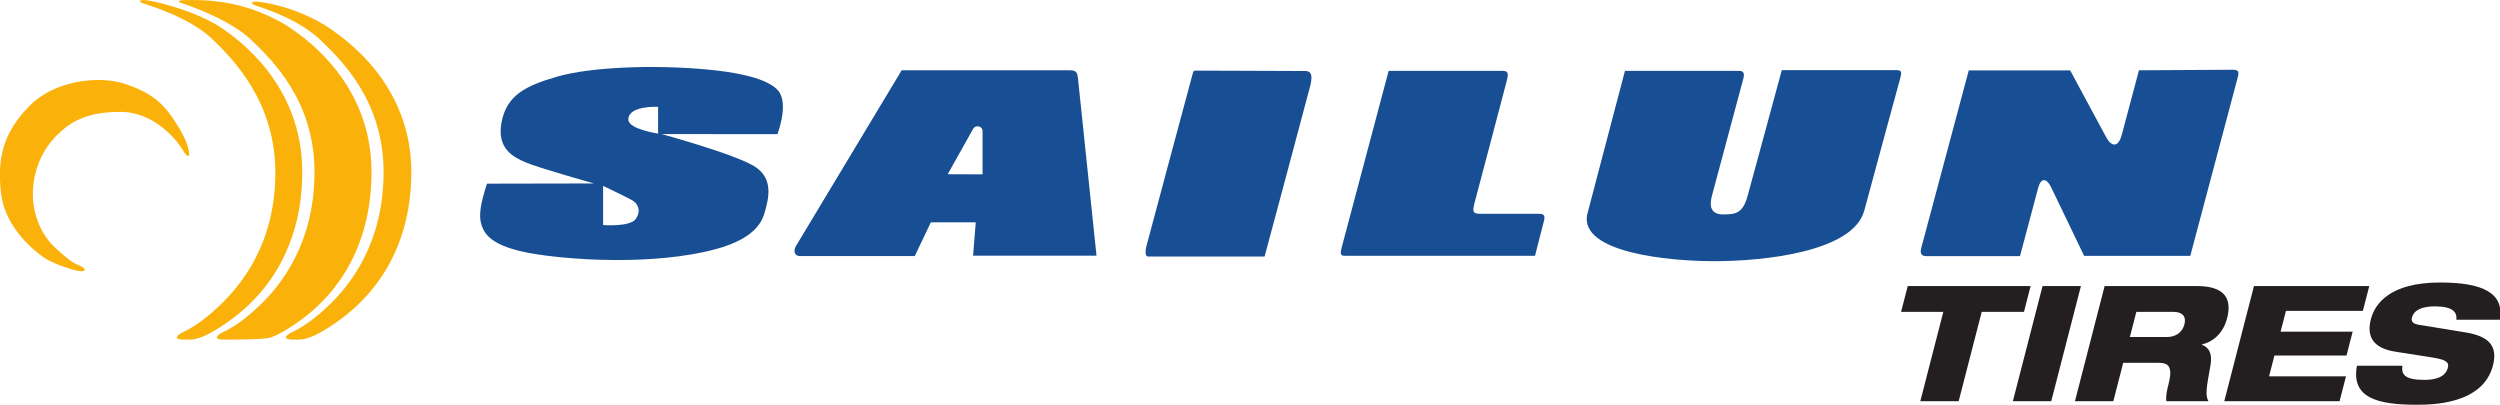
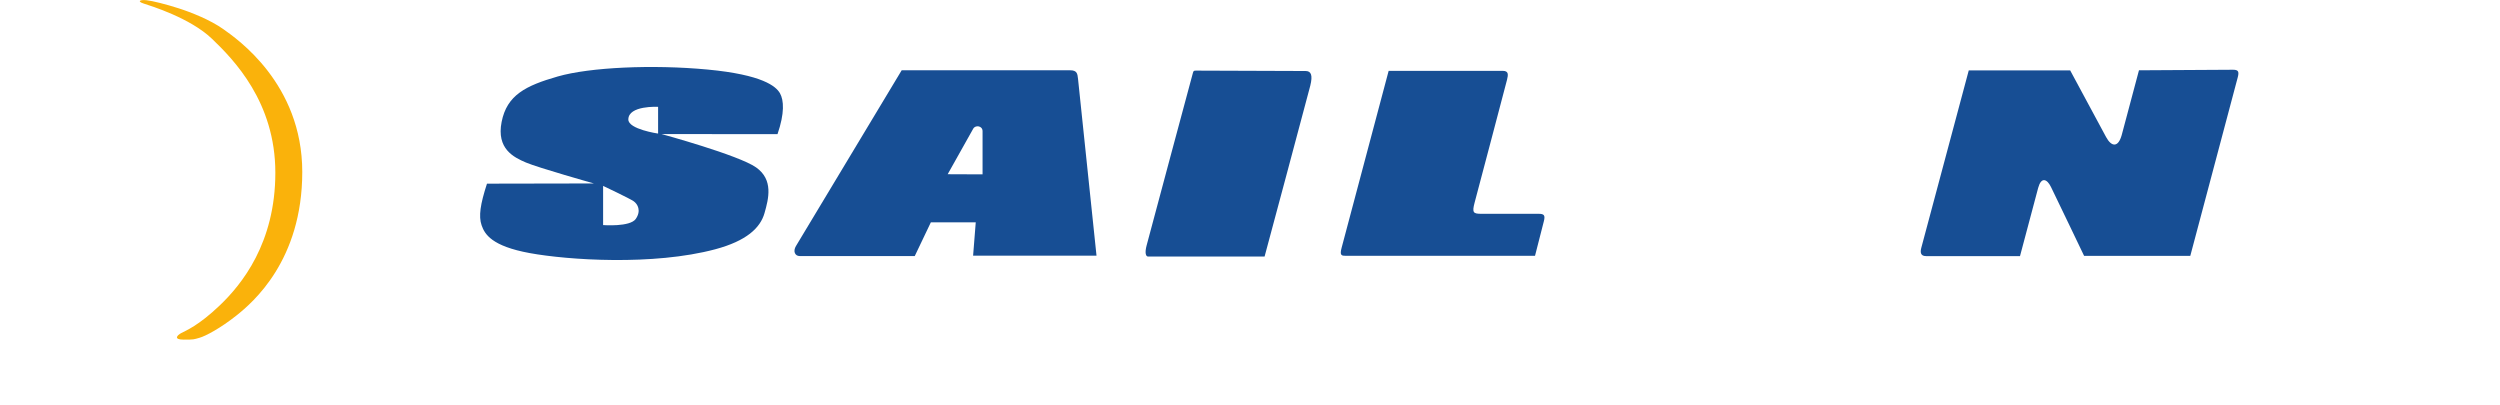
<svg xmlns="http://www.w3.org/2000/svg" width="2975.932" height="481.786" viewBox="0 0 787.382 127.473">
  <defs>
    <clipPath id="a" clipPathUnits="userSpaceOnUse">
      <path d="M-285.55 57.133h2352v-444h-2352Z" />
    </clipPath>
    <clipPath id="b" clipPathUnits="userSpaceOnUse">
      <path d="M-186.273 55.811h2352v-444h-2352Z" />
    </clipPath>
    <clipPath id="c" clipPathUnits="userSpaceOnUse">
-       <path d="M-250.934 57.133h2352v-444h-2352Z" />
-     </clipPath>
+       </clipPath>
    <clipPath id="d" clipPathUnits="userSpaceOnUse">
-       <path d="M-223.816 188.627h2352v-444h-2352Z" />
-     </clipPath>
+       </clipPath>
    <clipPath id="e" clipPathUnits="userSpaceOnUse">
      <path d="M-751.915 138.877h2352v-444h-2352Z" />
    </clipPath>
    <clipPath id="f" clipPathUnits="userSpaceOnUse">
      <path d="M-1034.526 283.875h2352v-444h-2352Z" />
    </clipPath>
    <clipPath id="g" clipPathUnits="userSpaceOnUse">
      <path d="M-1184.578 284.672h2352v-444h-2352Z" />
    </clipPath>
    <clipPath id="h" clipPathUnits="userSpaceOnUse">
      <path d="M-1426.015 284.019h2352v-444h-2352Z" />
    </clipPath>
    <clipPath id="i" clipPathUnits="userSpaceOnUse">
      <path d="M-1472.483 247.572h2352v-444h-2352Z" />
    </clipPath>
    <clipPath id="j" clipPathUnits="userSpaceOnUse">
      <path d="M-1859.008 284.27h2352v-444h-2352Z" />
    </clipPath>
    <clipPath id="k" clipPathUnits="userSpaceOnUse">
-       <path d="M-1838.607-413.802h2352l113.947 444h-2352Z" />
+       <path d="M-1838.607-413.802h2352l113.947 444h-2352" />
    </clipPath>
  </defs>
-   <path d="M0 0c-5.582.59-7.183-1.693-.93-3.722 6.255-2.029 37.523-11.831 56.959-30.437 19.446-18.593 56.389-54.846 56.389-117.873 0-63.033-29.475-100.371-48.68-118.761-19.2-18.394-30.743-22.82-34.536-24.849-3.802-2.03-7.17-5.876 2.198-5.876s8.81.177 14.068 1.648c5.271 1.464 18.675 8.492 33.098 19.987 14.429 11.507 58.6 49.029 58.6 127.941 0 78.904-59.948 119.027-71.669 127.371-11.718 8.337-27.49 15.105-38.765 18.71C15.468-2.25 5.575-.59 0 0" clip-path="url(#a)" style="fill:#fab20b;fill-opacity:1;fill-rule:nonzero;stroke:none" transform="matrix(.353 0 0 -.353 81.126 .532)" />
  <path d="M0 0c-5.575.59-8.639-.967-2.382-2.995 6.253-2.029 41.428-12.797 60.874-31.397 19.436-18.607 56.568-56.48 56.568-119.501 0-63.04-30.198-99.824-49.404-118.223-19.199-18.393-30.739-22.82-34.541-24.848-3.799-2.031-7.163-5.876 2.204-5.876s8.801.177 14.074 1.648c5.265 1.458 18.669 8.498 33.093 19.987 14.424 11.501 58.599 49.037 58.599 127.941 0 78.898-58.599 119.027-70.317 127.364C57.05-17.557 39.919-10.788 28.651-7.183 17.381-3.579 5.576-.59 0 0" clip-path="url(#b)" style="fill:#fab20b;fill-opacity:1;fill-rule:nonzero;stroke:none" transform="matrix(.353 0 0 -.353 46.103 .066)" />
  <path d="M0 0c-1.793.193-9.838 1.257-15.288 1.341-5.59.078-11.899.279-16.436.085-4.84-.208-4.396-1.732-2.198-2.445 6.253-2.029 43.468-14.534 62.913-33.14 19.43-18.593 56.386-54.846 56.386-117.873 0-63.033-29.481-100.371-48.687-118.761-19.196-18.394-30.735-22.82-34.538-24.849-3.799-2.03-7.164-5.876 2.205-5.876 9.364 0 35.847.177 41.111 1.648 5.271 1.464 18.675 8.492 33.099 19.987 14.425 11.507 57.688 49.029 57.688 127.941 0 78.904-59.044 119.027-70.757 127.371-11.719 8.337-27.492 15.105-38.766 18.71C15.468-2.25 5.575-.59 0 0" clip-path="url(#c)" style="fill:#fab20b;fill-opacity:1;fill-rule:nonzero;stroke:none" transform="matrix(.353 0 0 -.353 68.914 .532)" />
  <path d="M0 0c1.997-8.656-.963-7.78-4.92-1.109-5.323 8.973-25.605 34.198-55.466 34.198-29.867 0-44.457-8.285-57.302-21.128-12.847-12.856-21.132-31.787-21.132-52.077 0-20.292 8.787-37.706 19.611-47.683 10.82-9.971 14.829-13.147 21.335-15.942 6.513-2.781 7.145-5.361 2.071-5.361-5.066 0-25.393 6.813-33.085 12.136-7.688 5.322-34.72 26.25-38.324 57.348-3.608 31.118 1.776 54.418 25.896 78.535 22.379 22.385 61.319 26.631 83.858 19.423 22.538-7.215 33.691-16.681 42.593-29.53C-5.964 15.96-1.527 6.645 0 0" clip-path="url(#d)" style="fill:#fab20b;fill-opacity:1;fill-rule:nonzero;stroke:none" transform="matrix(.353 0 0 -.353 59.348 46.92)" />
  <path d="M0 0c-3.515 6.185-15.521 16.531-64.674 21.154-49.151 4.622-104.956 2.029-133.595-6.185-28.638-8.227-45.361-16.629-50.074-40.564-4.713-23.922 10.681-31.513 21.74-36.22 11.066-4.701 60.578-18.666 60.578-18.666l-95.375-.18c-6.009-18.49-7.569-29.064-4.807-37.114 2.769-8.053 9.04-18.614 42.959-24.837 33.923-6.224 110.233-11.378 165.553 3.416 27.899 7.469 40.142 19.085 43.874 32.162 3.736 13.069 8.09 29.873-7.469 40.863-15.556 10.994-84.401 29.768-84.401 29.768s93.269-.102 103.499-.102C4.249-17.744 3.51-6.191 0 0m-128.648-112.122c-5.08-7.359-29.144-5.5-29.144-5.5v34.963s23.752-11.208 27.277-13.698c3.526-2.489 6.95-8.394 1.867-15.765m19.916 76.142s-26.555 3.831-26.555 12.55c0 12.759 26.555 11.306 26.555 11.306z" clip-path="url(#e)" style="fill:#174e94;fill-opacity:1;fill-rule:nonzero;stroke:none" transform="matrix(.353 0 0 -.353 245.65 29.37)" />
  <path d="M0 0s-15.991 153.004-16.488 157.717c-.501 4.706-.87 7.682-7.071 7.682h-150.265S-265.448 13.147-268.178 8.558c-2.728-4.585-.994-8.928 3.472-8.928h102.534l14.379 30.127h40.049L-110.101 0Zm-132.789 72.66s20.832 37.2 22.815 40.668c1.984 3.469 8.306 2.607 8.306-2.237V72.536Z" clip-path="url(#f)" style="fill:#174e94;fill-opacity:1;fill-rule:nonzero;stroke:none" transform="matrix(.353 0 0 -.353 345.348 80.521)" />
  <path d="M0 0h-103.898c-2.137 0-3.114 3.345-1.331 9.977 1.794 6.639 40.782 152.376 41.27 153.815.474 1.445.474 2.165 2.641 2.107 2.158-.059 93.08-.357 97.936-.357 4.861 0 6.54-3.604 4.145-13.148C38.359 142.852 0 0 0 0" clip-path="url(#g)" style="fill:#174e94;fill-opacity:1;fill-rule:nonzero;stroke:none" transform="matrix(.353 0 0 -.353 398.283 80.803)" />
  <path d="M0 0h-168.593c-3.941 0-5.875.144-3.941 7.261 1.936 7.126 41.946 157.77 41.946 157.77h101.79c5.422 0 4.92-3.475 3.831-7.942-1.089-4.473-26.534-100.63-28.917-109.594-2.389-8.979-1.248-10.01 6.013-10.01H3.267c4.773 0 6.015-1.245 4.619-6.638C6.484 25.452 0 0 0 0" clip-path="url(#h)" style="fill:#174e94;fill-opacity:1;fill-rule:nonzero;stroke:none" transform="matrix(.353 0 0 -.353 483.457 80.572)" />
-   <path d="m0 0 33.819 128.623h102.107c4.282 0 4.553-3.262 3.471-7.054-1.073-3.786-25.086-93.77-27.886-104.038-2.804-10.268-.829-17.018 10.06-17.018s17.325.941 21.577 16.188c4.248 15.247 30.599 112.545 30.599 112.545h101.86c5.08 0 5.326-1.506 3.826-7.183-1.5-5.693-22.121-80.85-32.079-118.056-9.957-37.199-90.582-45.219-133.601-45.219C70.743-41.212-5.873-33.192 0 0" clip-path="url(#i)" style="fill:#174e94;fill-opacity:1;fill-rule:nonzero;stroke:none" transform="matrix(.353 0 0 -.353 499.85 67.714)" />
  <path d="M0 0h-83.893c-4.726 0-5.315 3.195-4.135 7.558 1.182 4.378 42.3 158.101 42.3 158.101h90.513s27.289-50.684 32.017-59.436c4.725-8.745 10.753-9.686 13.94 1.769l15.4 57.784s78.978.492 83.953.492c4.966 0 5.484-1.887 4.116-7.014L151.936.214H57.188S31.938 52.952 27.656 61.64c-3.735 7.572-8.771 9.017-11.451-.784z" clip-path="url(#j)" style="fill:#174e94;fill-opacity:1;fill-rule:nonzero;stroke:none" transform="matrix(.353 0 0 -.353 636.207 80.66)" />
-   <path d="M-.138-79.712h37.7l-.005 79.71H71.8l.004-79.71h37.699v-23.016H-.138ZM120.145-.002h34.242l.004-102.726H120.15Zm89.638-79.71h32.953c8.344 0 12.802 4.312 12.803 11.074.006 7.055-4.465 11.367-12.809 11.367h-32.953zM175.537-.002h34.242l.001-34.241h31.371c8.625 0 13.956 2.87 13.957 18.996 0 4.746.142 10.781 2.014 15.246h37.547c-4.317-5.18-4.89-11.66-6.464-31.945-.873-11.075-5.917-16.254-12.377-18.41l-.005-.294c9.208-2.296 16.391-9.785 16.4-23.449.001-17.12-9.198-28.629-34.382-28.629h-82.3zm133.236 0h102.879l-.004-22.16h-68.637l.006-18.562h64.313l-.004-21.293h-64.313l.006-18.562h68.637v-22.149h-102.88Zm227.184-72.655c-2.15-24.317-24.599-33.246-61.864-33.246-45.035 0-53.378 19.136-53.376 32.66.002 15.258 8.196 25.91 29.34 29.074l34.26 5.18c11.938 1.863 16.251 3.738 16.247 9.199.003 8.777-9.348 10.793-17.984 10.793-17.836 0-22.16-4.887-23.018-12.656H418.98c2.015 28.628 27.205 34.816 62.021 34.816 14.098 0 59.283-.281 59.287-35.11 0-18.128-11.51-25.898-30.651-29.203-10.075-1.722-36.41-5.613-45.03-7.054-5.188-.856-7.639-2.871-7.635-6.328-.001-6.762 6.334-10.067 17.842-10.067 15.692 0 21.293 4.887 22.295 11.942zm0 0" aria-label="TIRES" clip-path="url(#k)" style="fill:#231f20;fill-opacity:1;fill-rule:nonzero;stroke:none" transform="matrix(.353 0 -.091 .353 591.546 126.357)" />
</svg>